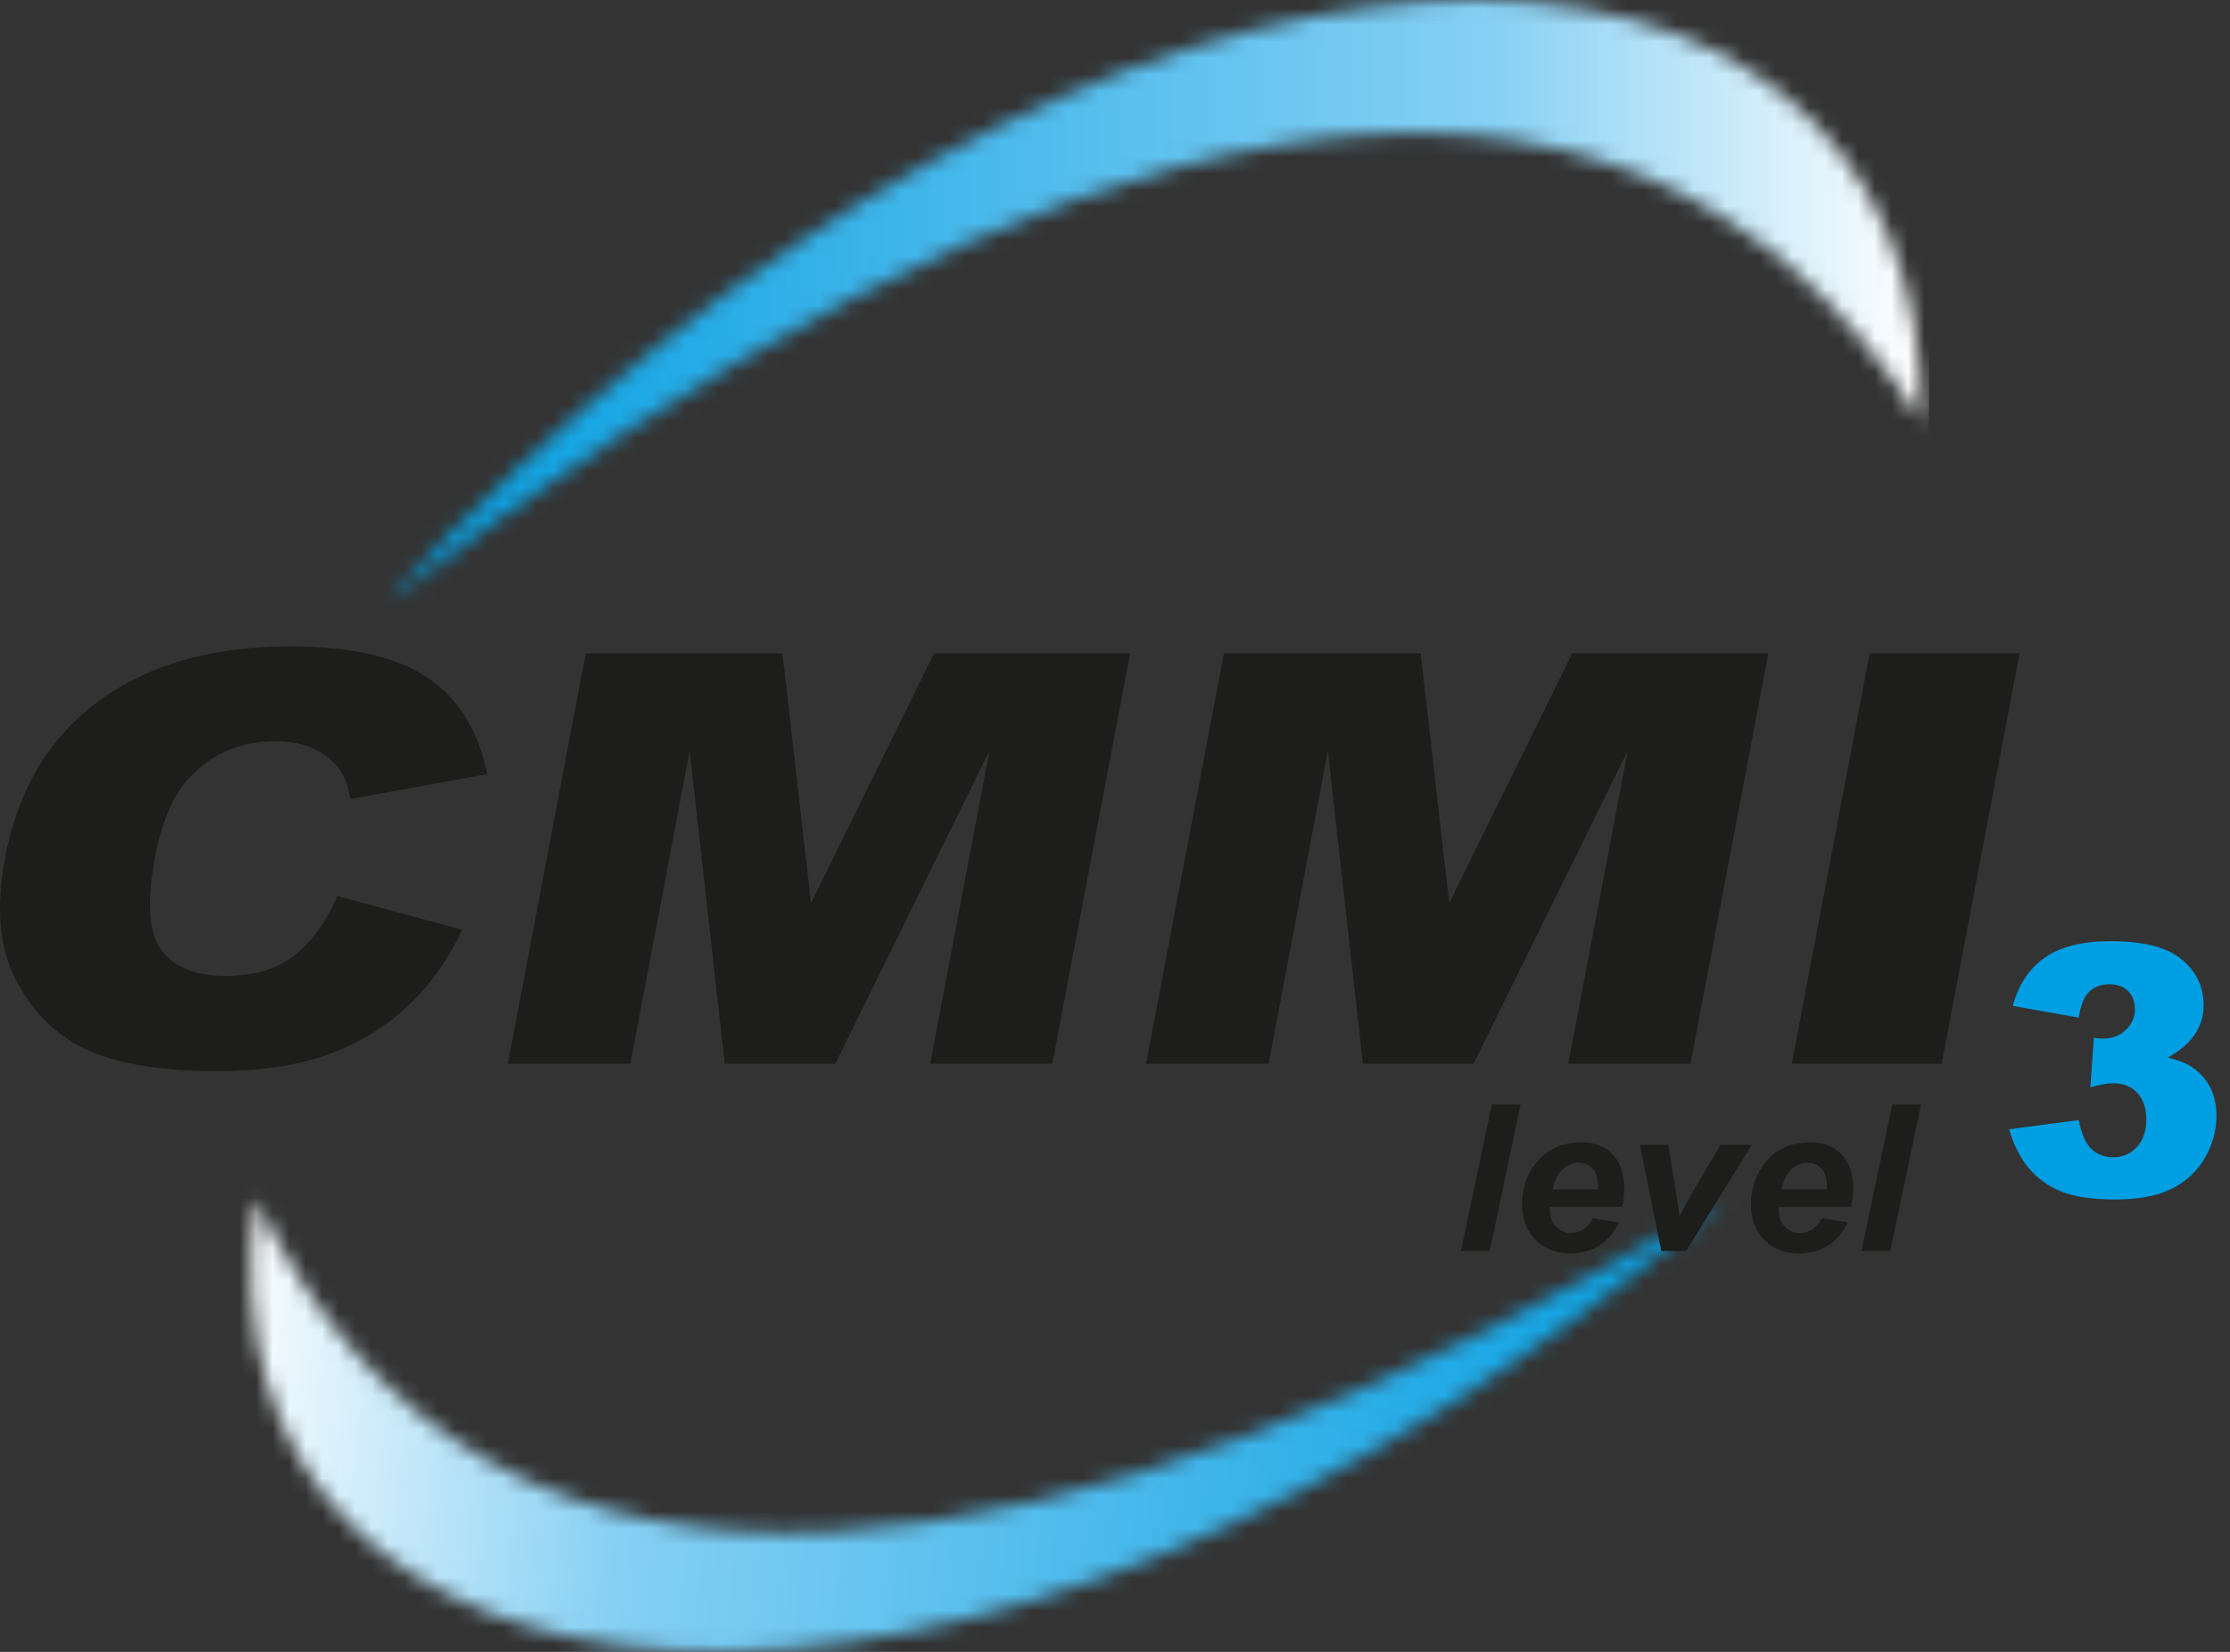
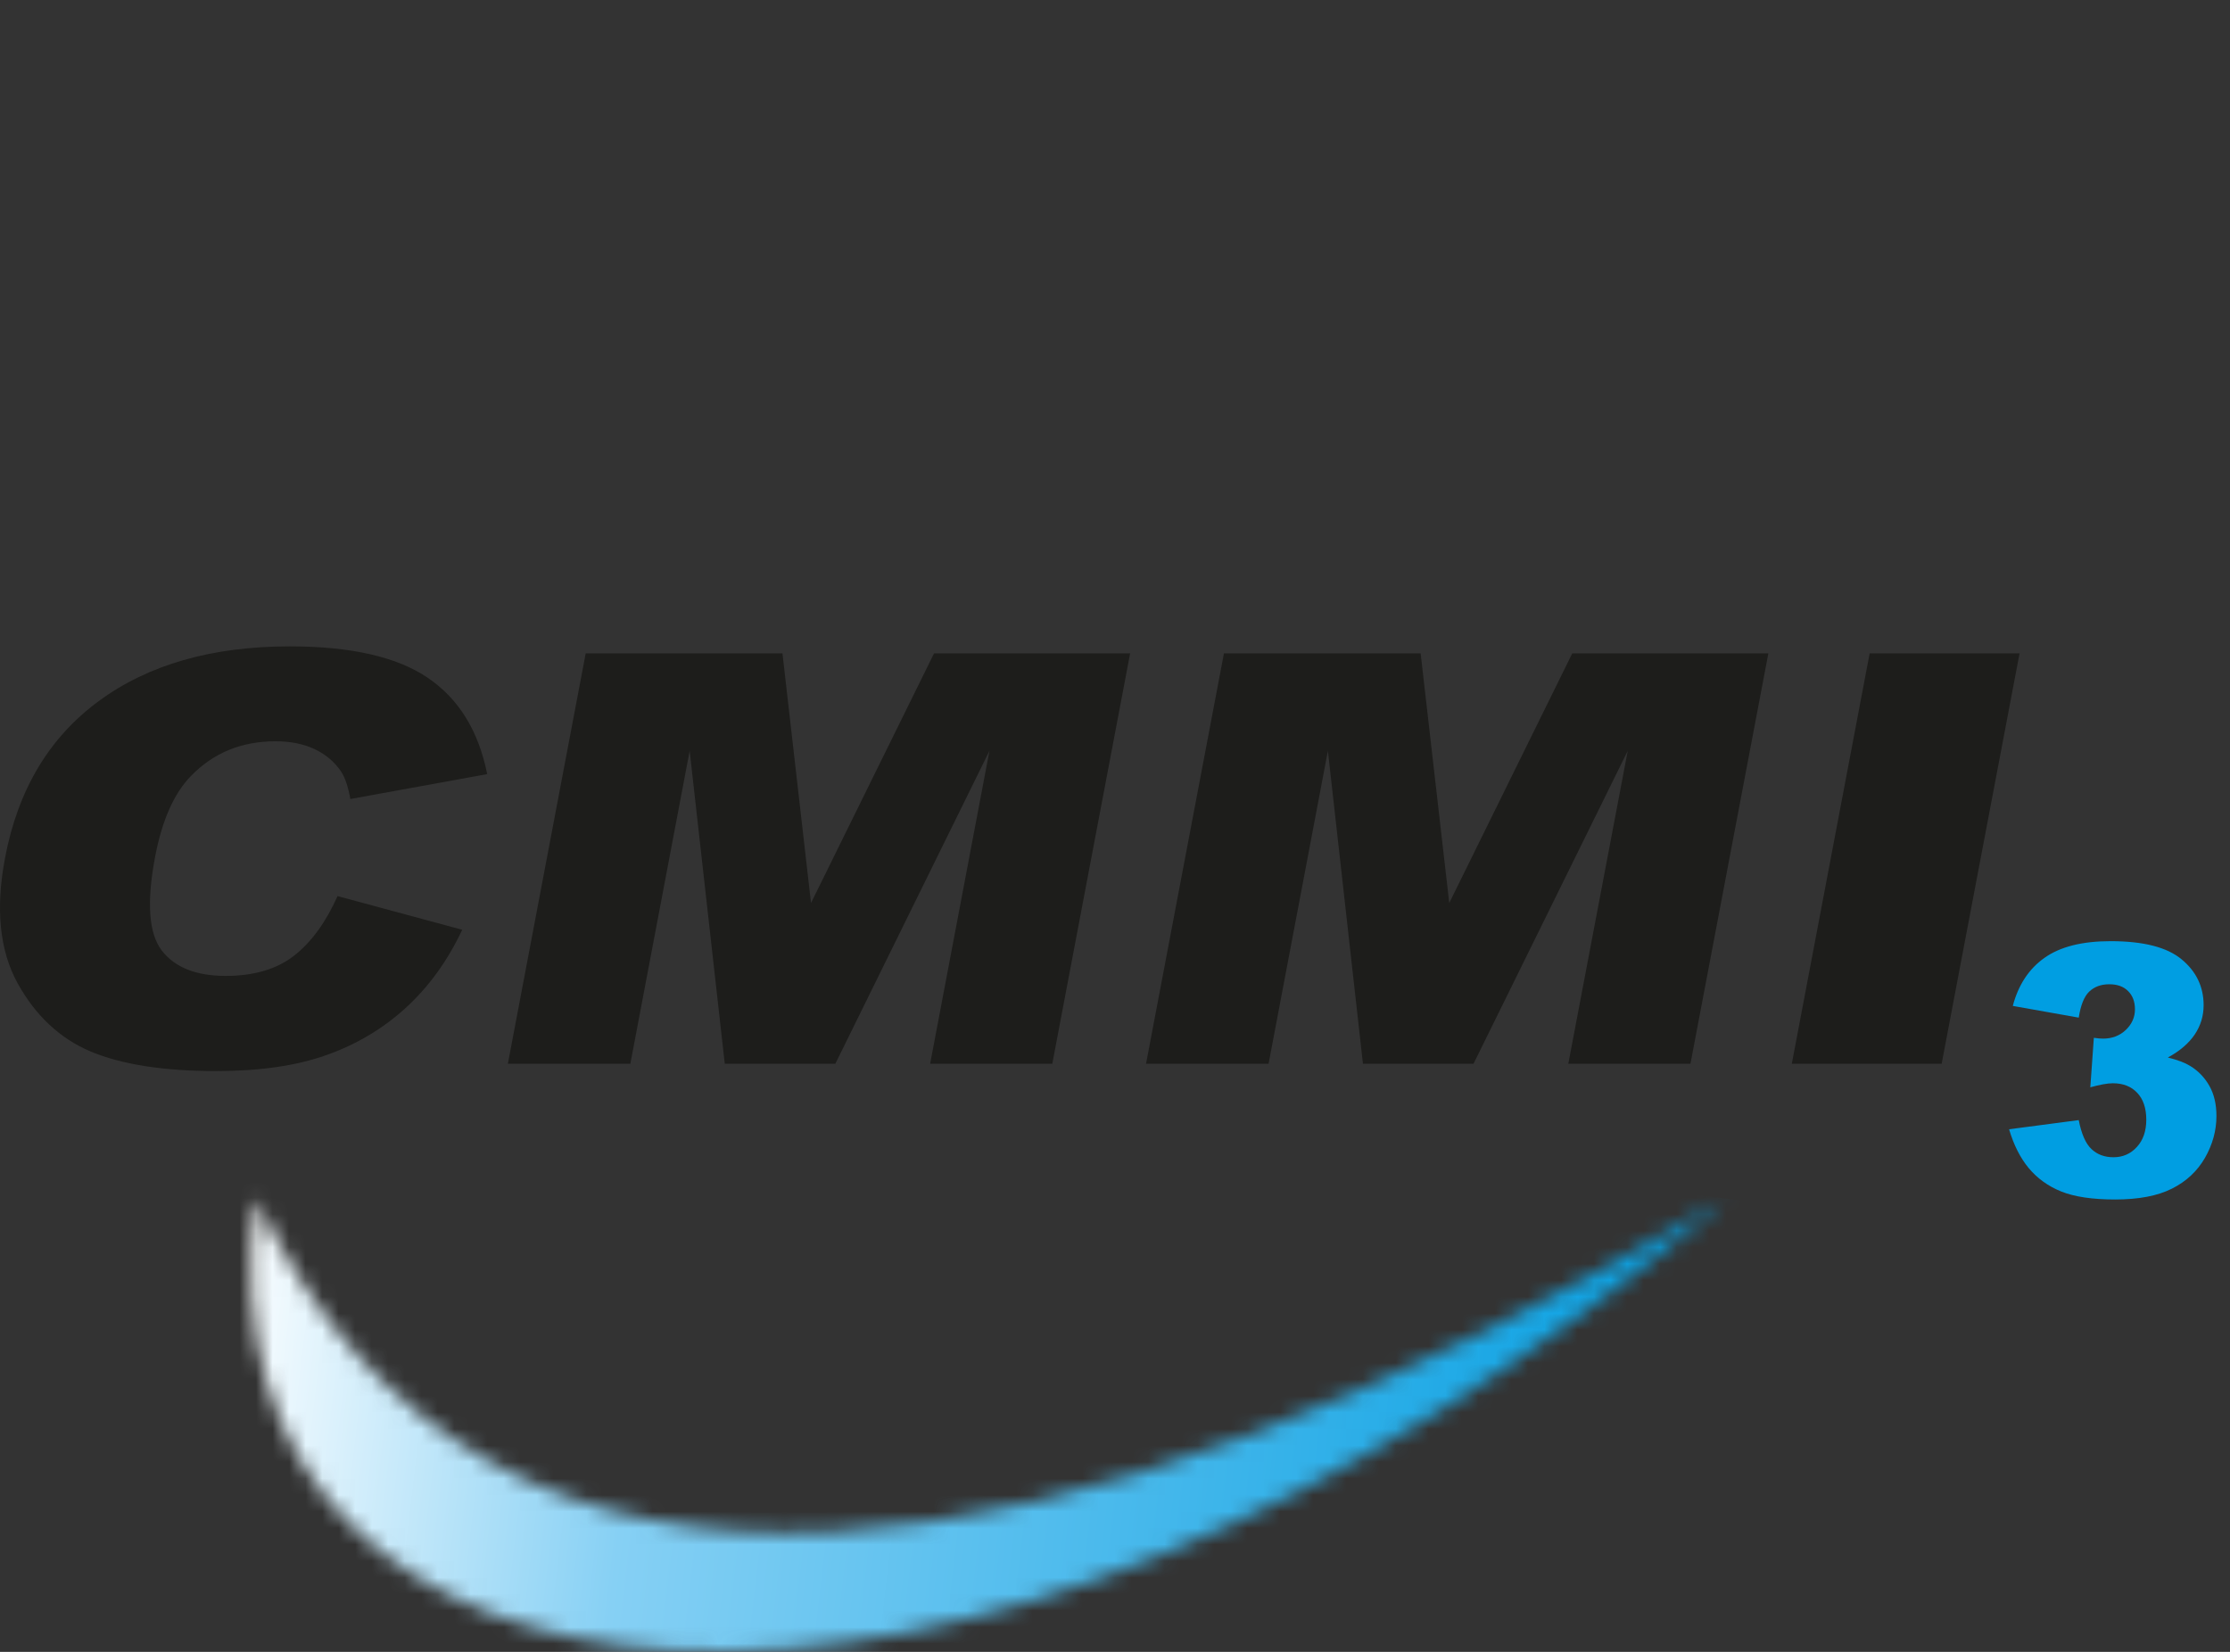
<svg xmlns="http://www.w3.org/2000/svg" width="135" height="100" viewBox="0 0 135 100" fill="none">
  <rect x="0" y="0" width="135" height="100" fill="#333333" stroke="none" />
  <path d="M113.185 39.553H122.26L117.544 64.397H108.473L113.185 39.553ZM74.095 39.553H86.003L87.735 54.666L95.182 39.553H107.053L102.337 64.397H94.942L98.54 45.453L89.204 64.397H82.51L80.388 45.453L76.797 64.397H69.379L74.095 39.553ZM35.457 39.553H47.369L49.097 54.666L56.545 39.553H68.416L63.704 64.397H56.309L59.899 45.453L50.57 64.397H43.876L41.751 45.453L38.16 64.397H30.745L35.457 39.553ZM20.434 54.247L27.983 56.286C27.095 58.168 25.955 59.742 24.568 61.009C23.181 62.276 21.573 63.232 19.756 63.873C17.934 64.521 15.711 64.84 13.091 64.84C9.905 64.84 7.375 64.442 5.508 63.663C3.638 62.879 2.154 61.492 1.063 59.517C-0.024 57.538 -0.279 55.012 0.306 51.93C1.085 47.815 2.974 44.651 5.973 42.447C8.968 40.236 12.832 39.13 17.544 39.13C21.236 39.13 24.017 39.76 25.888 41.027C27.766 42.294 28.969 44.239 29.494 46.863L21.21 48.37C21.072 47.612 20.884 47.058 20.648 46.706C20.251 46.121 19.718 45.667 19.044 45.349C18.369 45.03 17.578 44.876 16.675 44.876C14.628 44.876 12.919 45.574 11.562 46.975C10.539 48.018 9.812 49.648 9.388 51.875C8.867 54.633 9.006 56.519 9.796 57.546C10.591 58.569 11.88 59.079 13.657 59.079C15.393 59.079 16.78 58.663 17.825 57.838C18.863 57.017 19.733 55.821 20.434 54.247Z" fill="#1D1D1B" />
  <mask id="mask0_1659_50727" style="mask-type:luminance" maskUnits="userSpaceOnUse" x="23" y="0" width="94" height="37">
-     <path d="M23.323 36.503C62.242 6.584 97.809 -3.863 116.311 25.535C116.779 -9.335 66.864 -11.086 23.323 36.503Z" fill="white" />
-   </mask>
+     </mask>
  <g mask="url(#mask0_1659_50727)">
    <path d="M116.779 -11.087H23.323V36.502H116.779V-11.087Z" fill="url(#paint0_linear_1659_50727)" />
  </g>
  <mask id="mask1_1659_50727" style="mask-type:luminance" maskUnits="userSpaceOnUse" x="15" y="72" width="90" height="28">
    <path d="M104.504 72.564C64.406 96.483 29.647 102.397 15.482 72.583C11.123 105.456 58.06 112.653 104.504 72.564Z" fill="white" />
  </mask>
  <g mask="url(#mask1_1659_50727)">
    <path d="M109.16 73.112L12.401 61.725L6.471 112.106L103.23 123.493L109.16 73.112Z" fill="url(#paint1_linear_1659_50727)" />
  </g>
-   <path d="M112.687 75.732L114.557 66.859H116.296L114.433 75.732H112.687ZM110.591 71.998C110.595 71.923 110.595 71.863 110.595 71.822C110.595 71.346 110.49 70.986 110.273 70.75C110.059 70.514 109.77 70.394 109.411 70.394C109.047 70.394 108.724 70.528 108.44 70.799C108.155 71.068 107.96 71.473 107.859 71.998H110.591ZM112.065 73.055H107.686C107.679 73.126 107.679 73.183 107.679 73.213C107.679 73.64 107.799 73.985 108.046 74.247C108.29 74.509 108.59 74.644 108.942 74.644C109.523 74.644 109.973 74.344 110.299 73.749L111.862 74.007C111.558 74.637 111.15 75.102 110.64 75.417C110.134 75.728 109.561 75.882 108.927 75.882C108.061 75.882 107.353 75.612 106.813 75.064C106.273 74.517 105.999 73.794 105.999 72.89C105.999 72.013 106.247 71.23 106.734 70.544C107.401 69.618 108.357 69.153 109.602 69.153C110.389 69.153 111.018 69.397 111.483 69.884C111.952 70.371 112.184 71.05 112.184 71.923C112.184 72.343 112.143 72.725 112.065 73.055ZM102.075 75.732H100.572L99.275 69.307H100.992L101.449 72.103C101.573 72.868 101.651 73.37 101.674 73.621C101.704 73.55 101.846 73.292 102.097 72.834C102.345 72.381 102.498 72.111 102.555 72.017L104.163 69.307H106.044L102.075 75.732ZM96.734 71.998C96.737 71.923 96.737 71.863 96.737 71.822C96.737 71.346 96.633 70.986 96.419 70.75C96.206 70.514 95.917 70.394 95.553 70.394C95.194 70.394 94.871 70.528 94.586 70.799C94.298 71.068 94.106 71.473 94.002 71.998H96.734ZM98.207 73.055H93.829C93.822 73.126 93.822 73.183 93.822 73.213C93.822 73.64 93.945 73.985 94.189 74.247C94.436 74.509 94.736 74.644 95.088 74.644C95.665 74.644 96.119 74.344 96.442 73.749L98.005 74.007C97.701 74.637 97.296 75.102 96.783 75.417C96.277 75.728 95.707 75.882 95.077 75.882C94.208 75.882 93.503 75.612 92.96 75.064C92.416 74.517 92.142 73.794 92.142 72.89C92.142 72.013 92.39 71.23 92.877 70.544C93.544 69.618 94.5 69.153 95.745 69.153C96.535 69.153 97.165 69.397 97.63 69.884C98.098 70.371 98.327 71.05 98.327 71.923C98.327 72.343 98.289 72.725 98.207 73.055ZM88.444 75.732L90.313 66.859H92.052L90.189 75.732H88.444Z" fill="#1D1D1B" />
  <path d="M125.843 61.605L121.851 60.896C122.185 59.629 122.822 58.655 123.766 57.988C124.711 57.313 126.049 56.976 127.773 56.976C129.76 56.976 131.192 57.343 132.073 58.078C132.961 58.812 133.403 59.742 133.403 60.851C133.403 61.511 133.22 62.096 132.864 62.628C132.504 63.16 131.964 63.625 131.237 64.019C131.825 64.165 132.271 64.333 132.582 64.525C133.088 64.832 133.478 65.244 133.759 65.75C134.04 66.252 134.179 66.856 134.179 67.561C134.179 68.442 133.947 69.281 133.486 70.091C133.021 70.897 132.354 71.523 131.484 71.958C130.615 72.396 129.472 72.614 128.051 72.614C126.671 72.614 125.585 72.453 124.782 72.13C123.984 71.808 123.331 71.332 122.811 70.71C122.297 70.087 121.904 69.304 121.626 68.363L125.843 67.808C126.008 68.652 126.266 69.24 126.619 69.566C126.964 69.893 127.41 70.057 127.946 70.057C128.515 70.057 128.988 69.848 129.362 69.435C129.741 69.023 129.932 68.472 129.932 67.786C129.932 67.089 129.749 66.541 129.385 66.159C129.021 65.769 128.527 65.578 127.904 65.578C127.578 65.578 127.121 65.665 126.544 65.822L126.757 62.827C126.993 62.861 127.177 62.876 127.305 62.876C127.859 62.876 128.321 62.703 128.692 62.351C129.059 61.998 129.246 61.582 129.246 61.103C129.246 60.642 129.108 60.27 128.83 59.997C128.553 59.719 128.178 59.585 127.691 59.585C127.193 59.585 126.787 59.735 126.476 60.031C126.165 60.33 125.959 60.859 125.843 61.605Z" fill="#009EE2" />
  <defs>
    <linearGradient id="paint0_linear_1659_50727" x1="23.323" y1="12.707" x2="116.325" y2="12.707" gradientUnits="userSpaceOnUse">
      <stop stop-color="#009EE2" />
      <stop offset="0.72" stop-color="#86D0F4" />
      <stop offset="1" stop-color="white" />
    </linearGradient>
    <linearGradient id="paint1_linear_1659_50727" x1="102.928" y1="97.918" x2="12.47" y2="87.272" gradientUnits="userSpaceOnUse">
      <stop stop-color="#009EE2" />
      <stop offset="0.72" stop-color="#86D0F4" />
      <stop offset="1" stop-color="white" />
    </linearGradient>
  </defs>
</svg>